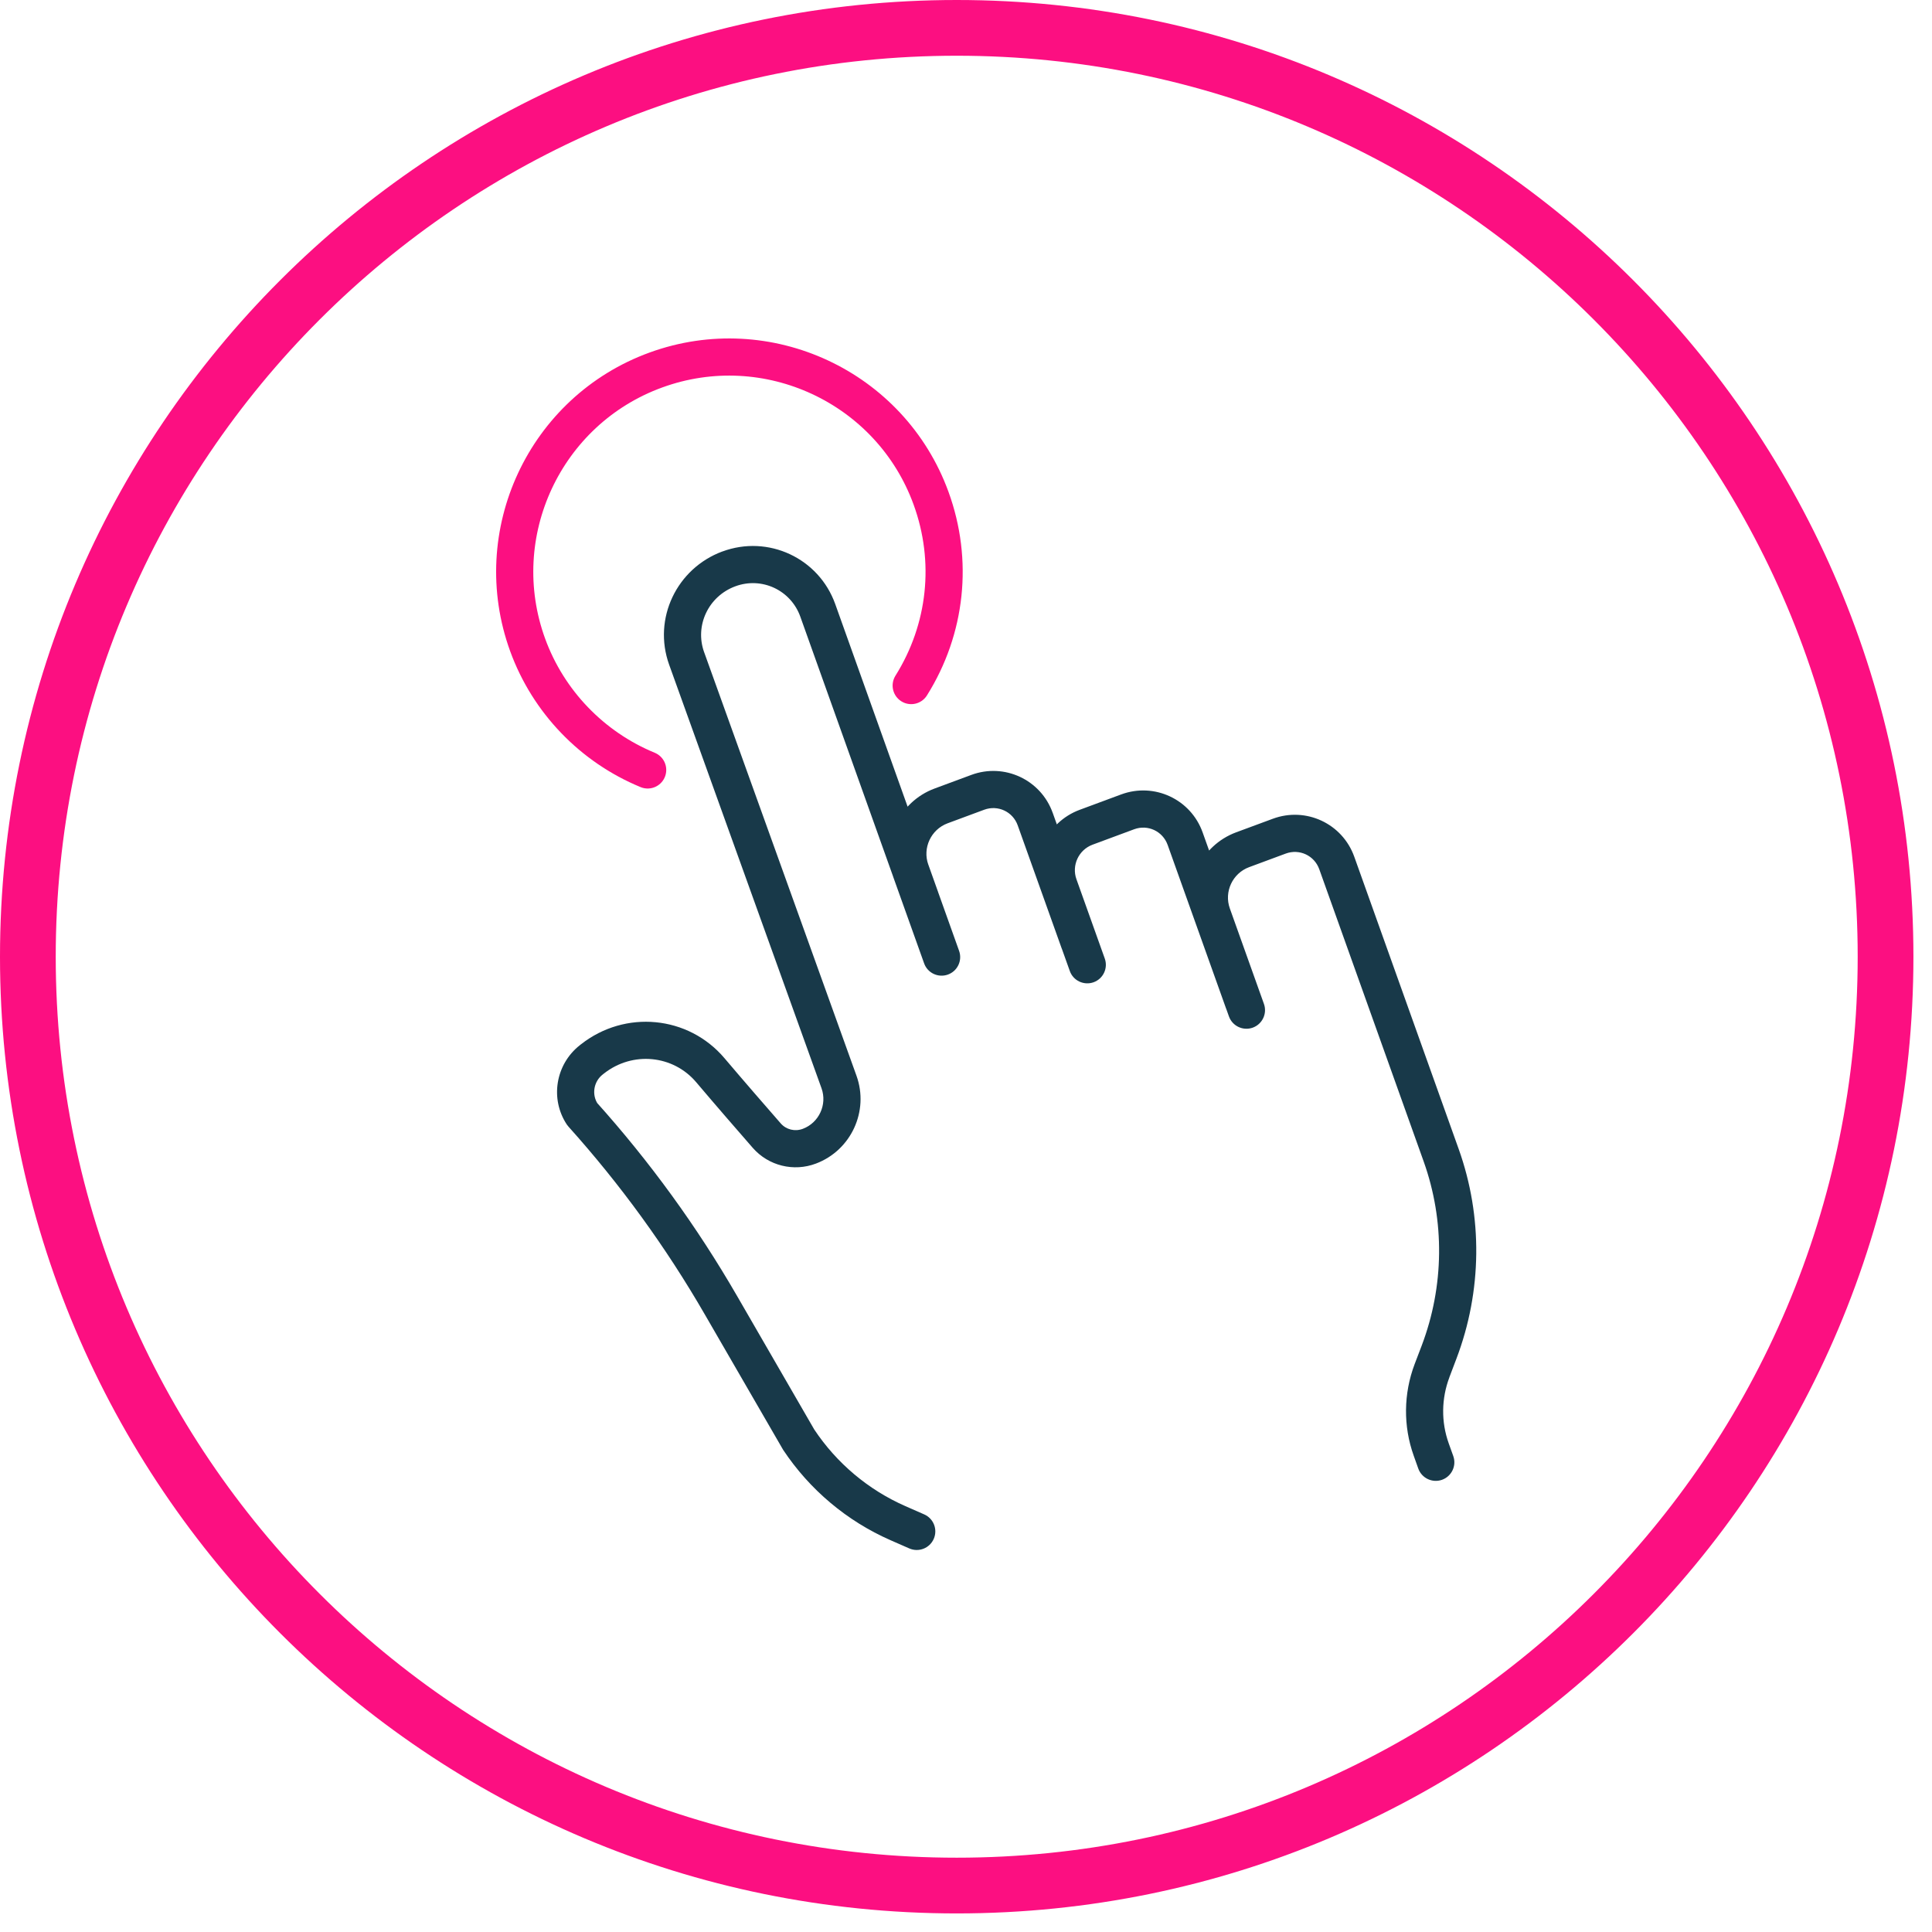
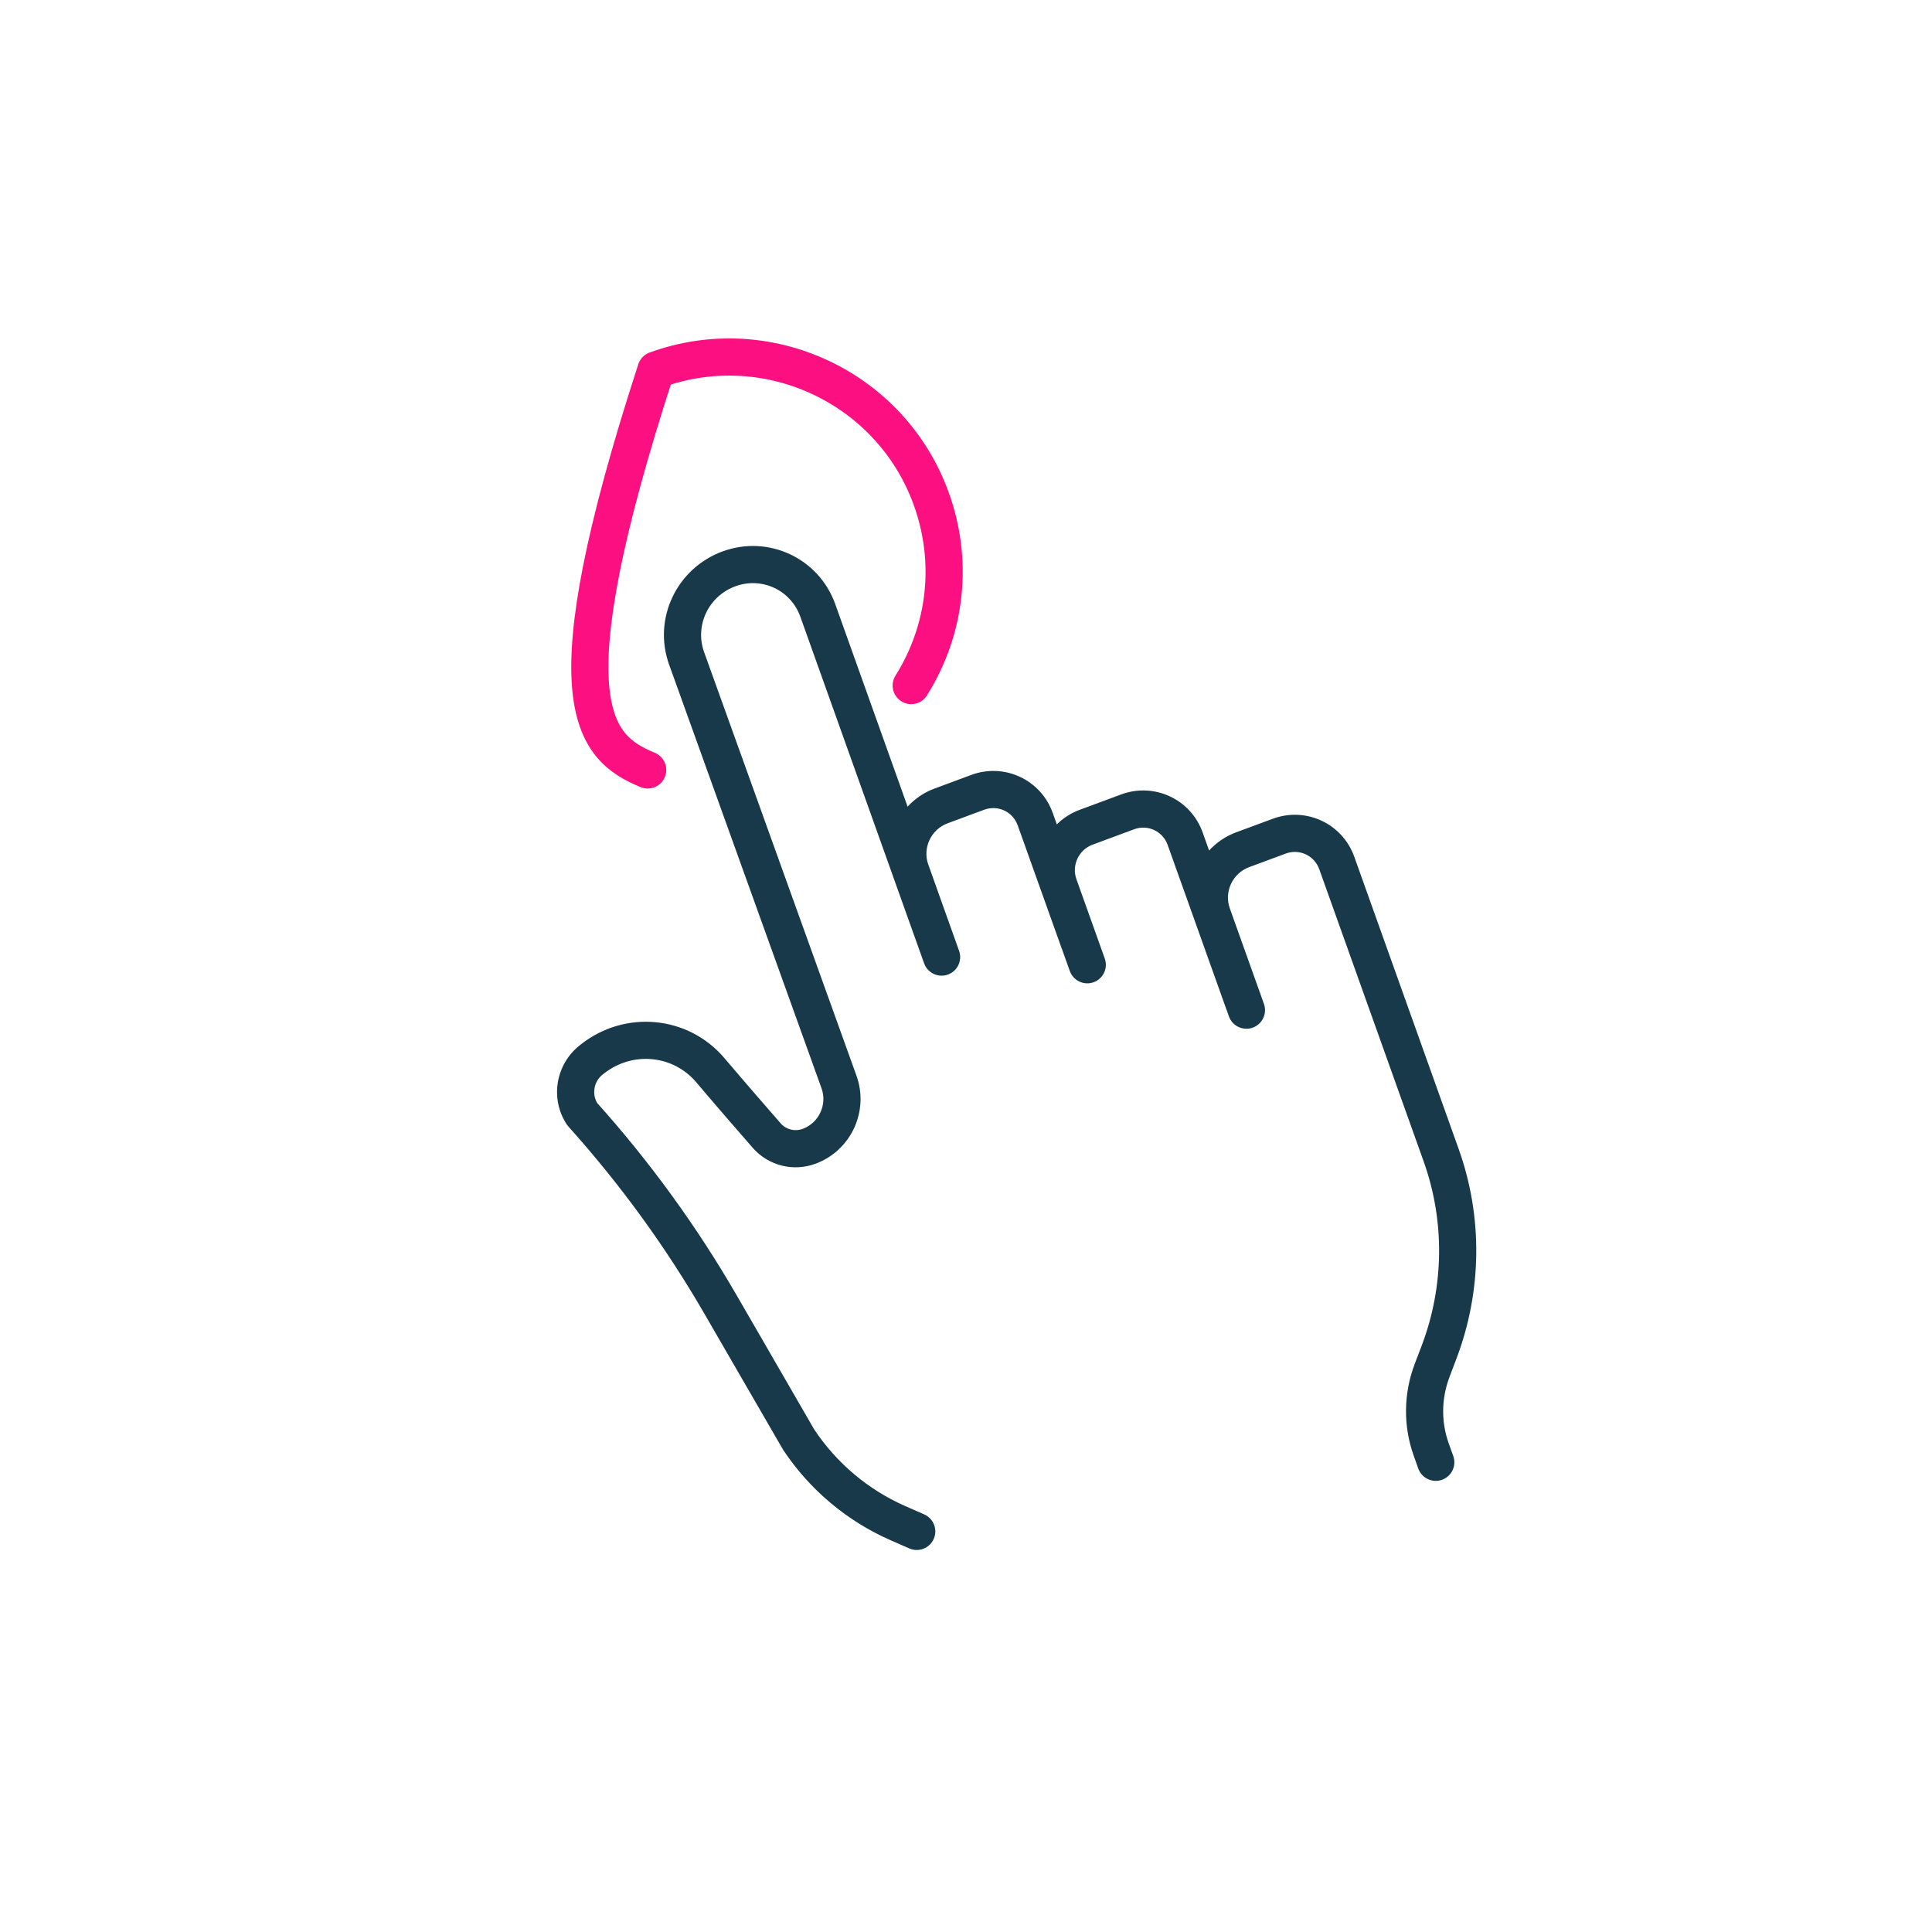
<svg xmlns="http://www.w3.org/2000/svg" width="52" height="52" viewBox="0 0 52 52" fill="none">
-   <path fill-rule="evenodd" clip-rule="evenodd" d="M25.75 50.75C39.557 50.75 50.75 39.557 50.75 25.75C50.75 11.943 39.557 0.75 25.75 0.75C11.943 0.75 0.75 11.943 0.75 25.75C0.75 39.557 11.943 50.75 25.75 50.75Z" stroke="#FC0F81" stroke-width="1.5" />
-   <path d="M24.525 18.452C25.478 16.931 25.673 15.093 25.059 13.409C23.97 10.417 20.648 8.869 17.655 9.958C14.662 11.046 13.113 14.367 14.202 17.359C14.756 18.881 15.934 20.106 17.432 20.723" stroke="#FC0F81" stroke-linecap="round" stroke-linejoin="round" />
+   <path d="M24.525 18.452C25.478 16.931 25.673 15.093 25.059 13.409C23.97 10.417 20.648 8.869 17.655 9.958C14.756 18.881 15.934 20.106 17.432 20.723" stroke="#FC0F81" stroke-linecap="round" stroke-linejoin="round" />
  <path d="M33.077 27.357C33.17 27.617 33.456 27.752 33.716 27.66C33.976 27.567 34.112 27.28 34.019 27.02L33.548 27.189L33.077 27.357ZM32.63 24.618L33.101 24.45L33.101 24.45L32.63 24.618ZM33.445 22.871L33.271 22.402L33.271 22.402L33.445 22.871ZM34.432 22.505L34.606 22.974L34.606 22.974L34.432 22.505ZM35.979 23.226L36.45 23.058L36.45 23.058L35.979 23.226ZM38.79 31.095L39.261 30.927L39.261 30.927L38.79 31.095ZM38.733 36.392L39.2 36.569L39.2 36.569L38.733 36.392ZM38.543 36.893L38.075 36.716L38.075 36.716L38.543 36.893ZM38.52 39.012L38.991 38.844L38.991 38.843L38.52 39.012ZM38.173 39.526C38.266 39.786 38.552 39.921 38.812 39.829C39.072 39.736 39.208 39.45 39.115 39.19L38.644 39.358L38.173 39.526ZM24.303 24.333C24.396 24.593 24.682 24.729 24.942 24.636C25.202 24.543 25.337 24.257 25.245 23.997L24.774 24.165L24.303 24.333ZM22.01 16.428L21.54 16.596L21.54 16.596L22.01 16.428ZM19.616 15.312L19.79 15.781L19.79 15.781L19.616 15.312ZM18.48 17.721L18.01 17.89L18.01 17.89L18.48 17.721ZM22.582 29.124L23.053 28.955L23.053 28.955L22.582 29.124ZM21.786 30.85L21.609 30.382L21.609 30.382L21.786 30.85ZM20.637 30.565L21.013 30.236L21.013 30.236L20.637 30.565ZM19.119 28.805L18.738 29.128L18.738 29.128L19.119 28.805ZM15.946 28.501L15.637 28.108L15.636 28.108L15.946 28.501ZM15.913 28.527L16.222 28.92L16.222 28.92L15.913 28.527ZM15.674 29.991L15.257 30.268C15.271 30.288 15.286 30.307 15.302 30.325L15.674 29.991ZM19.404 35.129L18.971 35.38L18.971 35.38L19.404 35.129ZM21.496 38.748L21.064 38.998C21.069 39.007 21.074 39.016 21.08 39.025L21.496 38.748ZM24.17 40.997L23.969 41.455L23.969 41.455L24.17 40.997ZM24.473 41.676C24.726 41.787 25.021 41.672 25.132 41.419C25.243 41.166 25.128 40.871 24.875 40.76L24.674 41.218L24.473 41.676ZM32.999 27.142C33.092 27.402 33.378 27.537 33.638 27.444C33.898 27.351 34.034 27.065 33.941 26.805L33.47 26.973L32.999 27.142ZM31.898 22.572L31.427 22.74L31.427 22.74L31.898 22.572ZM30.351 21.851L30.177 21.382L30.177 21.382L30.351 21.851ZM29.232 22.266L29.406 22.735L29.406 22.735L29.232 22.266ZM28.502 23.831L28.031 24L28.031 24L28.502 23.831ZM28.794 26.135C28.886 26.395 29.172 26.53 29.433 26.438C29.693 26.345 29.828 26.059 29.735 25.799L29.264 25.967L28.794 26.135ZM28.574 25.523C28.667 25.782 28.953 25.918 29.213 25.825C29.473 25.732 29.608 25.446 29.515 25.186L29.045 25.354L28.574 25.523ZM27.863 22.047L27.392 22.215L27.392 22.215L27.863 22.047ZM26.316 21.326L26.142 20.857L26.142 20.857L26.316 21.326ZM25.329 21.692L25.503 22.16L25.503 22.16L25.329 21.692ZM24.514 23.439L24.043 23.607L24.043 23.607L24.514 23.439ZM24.873 25.929C24.965 26.189 25.252 26.324 25.512 26.231C25.772 26.138 25.907 25.852 25.814 25.592L25.343 25.76L24.873 25.929ZM33.548 27.189L34.019 27.02L33.101 24.45L32.63 24.618L32.159 24.786L33.077 27.357L33.548 27.189ZM32.63 24.618L33.101 24.45C32.941 24.003 33.174 23.505 33.619 23.34L33.445 22.871L33.271 22.402C32.313 22.758 31.815 23.824 32.159 24.786L32.63 24.618ZM33.445 22.871L33.619 23.34L34.606 22.974L34.432 22.505L34.258 22.037L33.271 22.402L33.445 22.871ZM34.432 22.505L34.606 22.974C34.974 22.838 35.376 23.026 35.508 23.395L35.979 23.226L36.45 23.058C36.13 22.164 35.148 21.707 34.258 22.037L34.432 22.505ZM35.979 23.226L35.508 23.395L38.319 31.263L38.79 31.095L39.261 30.927L36.45 23.058L35.979 23.226ZM38.79 31.095L38.319 31.263C38.889 32.86 38.871 34.617 38.266 36.215L38.733 36.392L39.2 36.569C39.89 34.751 39.912 32.749 39.261 30.927L38.79 31.095ZM38.733 36.392L38.266 36.215L38.075 36.716L38.543 36.893L39.01 37.07L39.2 36.569L38.733 36.392ZM38.543 36.893L38.075 36.716C37.775 37.509 37.765 38.384 38.05 39.18L38.52 39.012L38.991 38.843C38.787 38.273 38.794 37.643 39.011 37.07L38.543 36.893ZM38.52 39.012L38.05 39.18L38.173 39.526L38.644 39.358L39.115 39.19L38.991 38.844L38.52 39.012ZM24.774 24.165L25.245 23.997L22.481 16.26L22.01 16.428L21.54 16.596L24.303 24.333L24.774 24.165ZM22.01 16.428L22.481 16.26C22.038 15.02 20.676 14.386 19.442 14.844L19.616 15.312L19.79 15.781C20.502 15.517 21.284 15.882 21.54 16.596L22.01 16.428ZM19.616 15.312L19.442 14.843C18.216 15.298 17.564 16.648 18.01 17.89L18.48 17.721L18.951 17.552C18.695 16.838 19.066 16.049 19.79 15.781L19.616 15.312ZM18.48 17.721L18.01 17.89L22.112 29.293L22.582 29.124L23.053 28.955L18.951 17.551L18.48 17.721ZM22.582 29.124L22.112 29.293C22.268 29.729 22.044 30.218 21.609 30.382L21.786 30.85L21.963 31.317C22.908 30.96 23.394 29.905 23.053 28.955L22.582 29.124ZM21.786 30.85L21.609 30.382C21.395 30.463 21.16 30.404 21.013 30.236L20.637 30.565L20.26 30.894C20.684 31.379 21.363 31.545 21.963 31.317L21.786 30.85ZM20.637 30.565L21.013 30.236C20.618 29.784 20.036 29.114 19.5 28.482L19.119 28.805L18.738 29.128C19.278 29.766 19.864 30.44 20.26 30.894L20.637 30.565ZM19.119 28.805L19.5 28.482C18.527 27.333 16.825 27.173 15.637 28.108L15.946 28.501L16.255 28.894C17.028 28.286 18.118 28.396 18.738 29.128L19.119 28.805ZM15.946 28.501L15.636 28.108L15.603 28.135L15.913 28.527L16.222 28.92L16.256 28.893L15.946 28.501ZM15.913 28.527L15.604 28.134C14.953 28.647 14.798 29.577 15.257 30.268L15.674 29.991L16.09 29.714C15.922 29.462 15.976 29.113 16.222 28.92L15.913 28.527ZM15.674 29.991L15.302 30.325C16.696 31.877 17.926 33.57 18.971 35.38L19.404 35.129L19.837 34.879C18.757 33.01 17.486 31.26 16.046 29.657L15.674 29.991ZM19.404 35.129L18.971 35.38L21.064 38.998L21.496 38.748L21.929 38.498L19.837 34.879L19.404 35.129ZM21.496 38.748L21.08 39.025C21.792 40.096 22.794 40.939 23.969 41.455L24.17 40.997L24.371 40.539C23.372 40.1 22.519 39.383 21.913 38.471L21.496 38.748ZM24.17 40.997L23.969 41.455L24.473 41.676L24.674 41.218L24.875 40.76L24.371 40.539L24.17 40.997ZM33.47 26.973L33.941 26.805L32.369 22.404L31.898 22.572L31.427 22.74L32.999 27.142L33.47 26.973ZM31.898 22.572L32.369 22.404C32.05 21.51 31.067 21.053 30.177 21.382L30.351 21.851L30.525 22.32C30.893 22.183 31.295 22.372 31.427 22.74L31.898 22.572ZM30.351 21.851L30.177 21.382L29.058 21.797L29.232 22.266L29.406 22.735L30.525 22.32L30.351 21.851ZM29.232 22.266L29.058 21.797C28.173 22.126 27.713 23.11 28.031 24L28.502 23.831L28.972 23.663C28.839 23.29 29.033 22.873 29.406 22.735L29.232 22.266ZM28.502 23.831L28.031 24L28.794 26.135L29.264 25.967L29.735 25.799L28.972 23.663L28.502 23.831ZM29.045 25.354L29.515 25.186L28.334 21.878L27.863 22.047L27.392 22.215L28.574 25.523L29.045 25.354ZM27.863 22.047L28.334 21.879C28.015 20.985 27.032 20.527 26.142 20.857L26.316 21.326L26.49 21.794C26.858 21.658 27.261 21.846 27.392 22.215L27.863 22.047ZM26.316 21.326L26.142 20.857L25.155 21.223L25.329 21.692L25.503 22.16L26.49 21.794L26.316 21.326ZM25.329 21.692L25.155 21.223C24.197 21.578 23.699 22.644 24.043 23.607L24.514 23.439L24.985 23.271C24.825 22.824 25.058 22.326 25.503 22.16L25.329 21.692ZM24.514 23.439L24.043 23.607L24.873 25.929L25.343 25.76L25.814 25.592L24.985 23.271L24.514 23.439Z" fill="#183949" />
</svg>